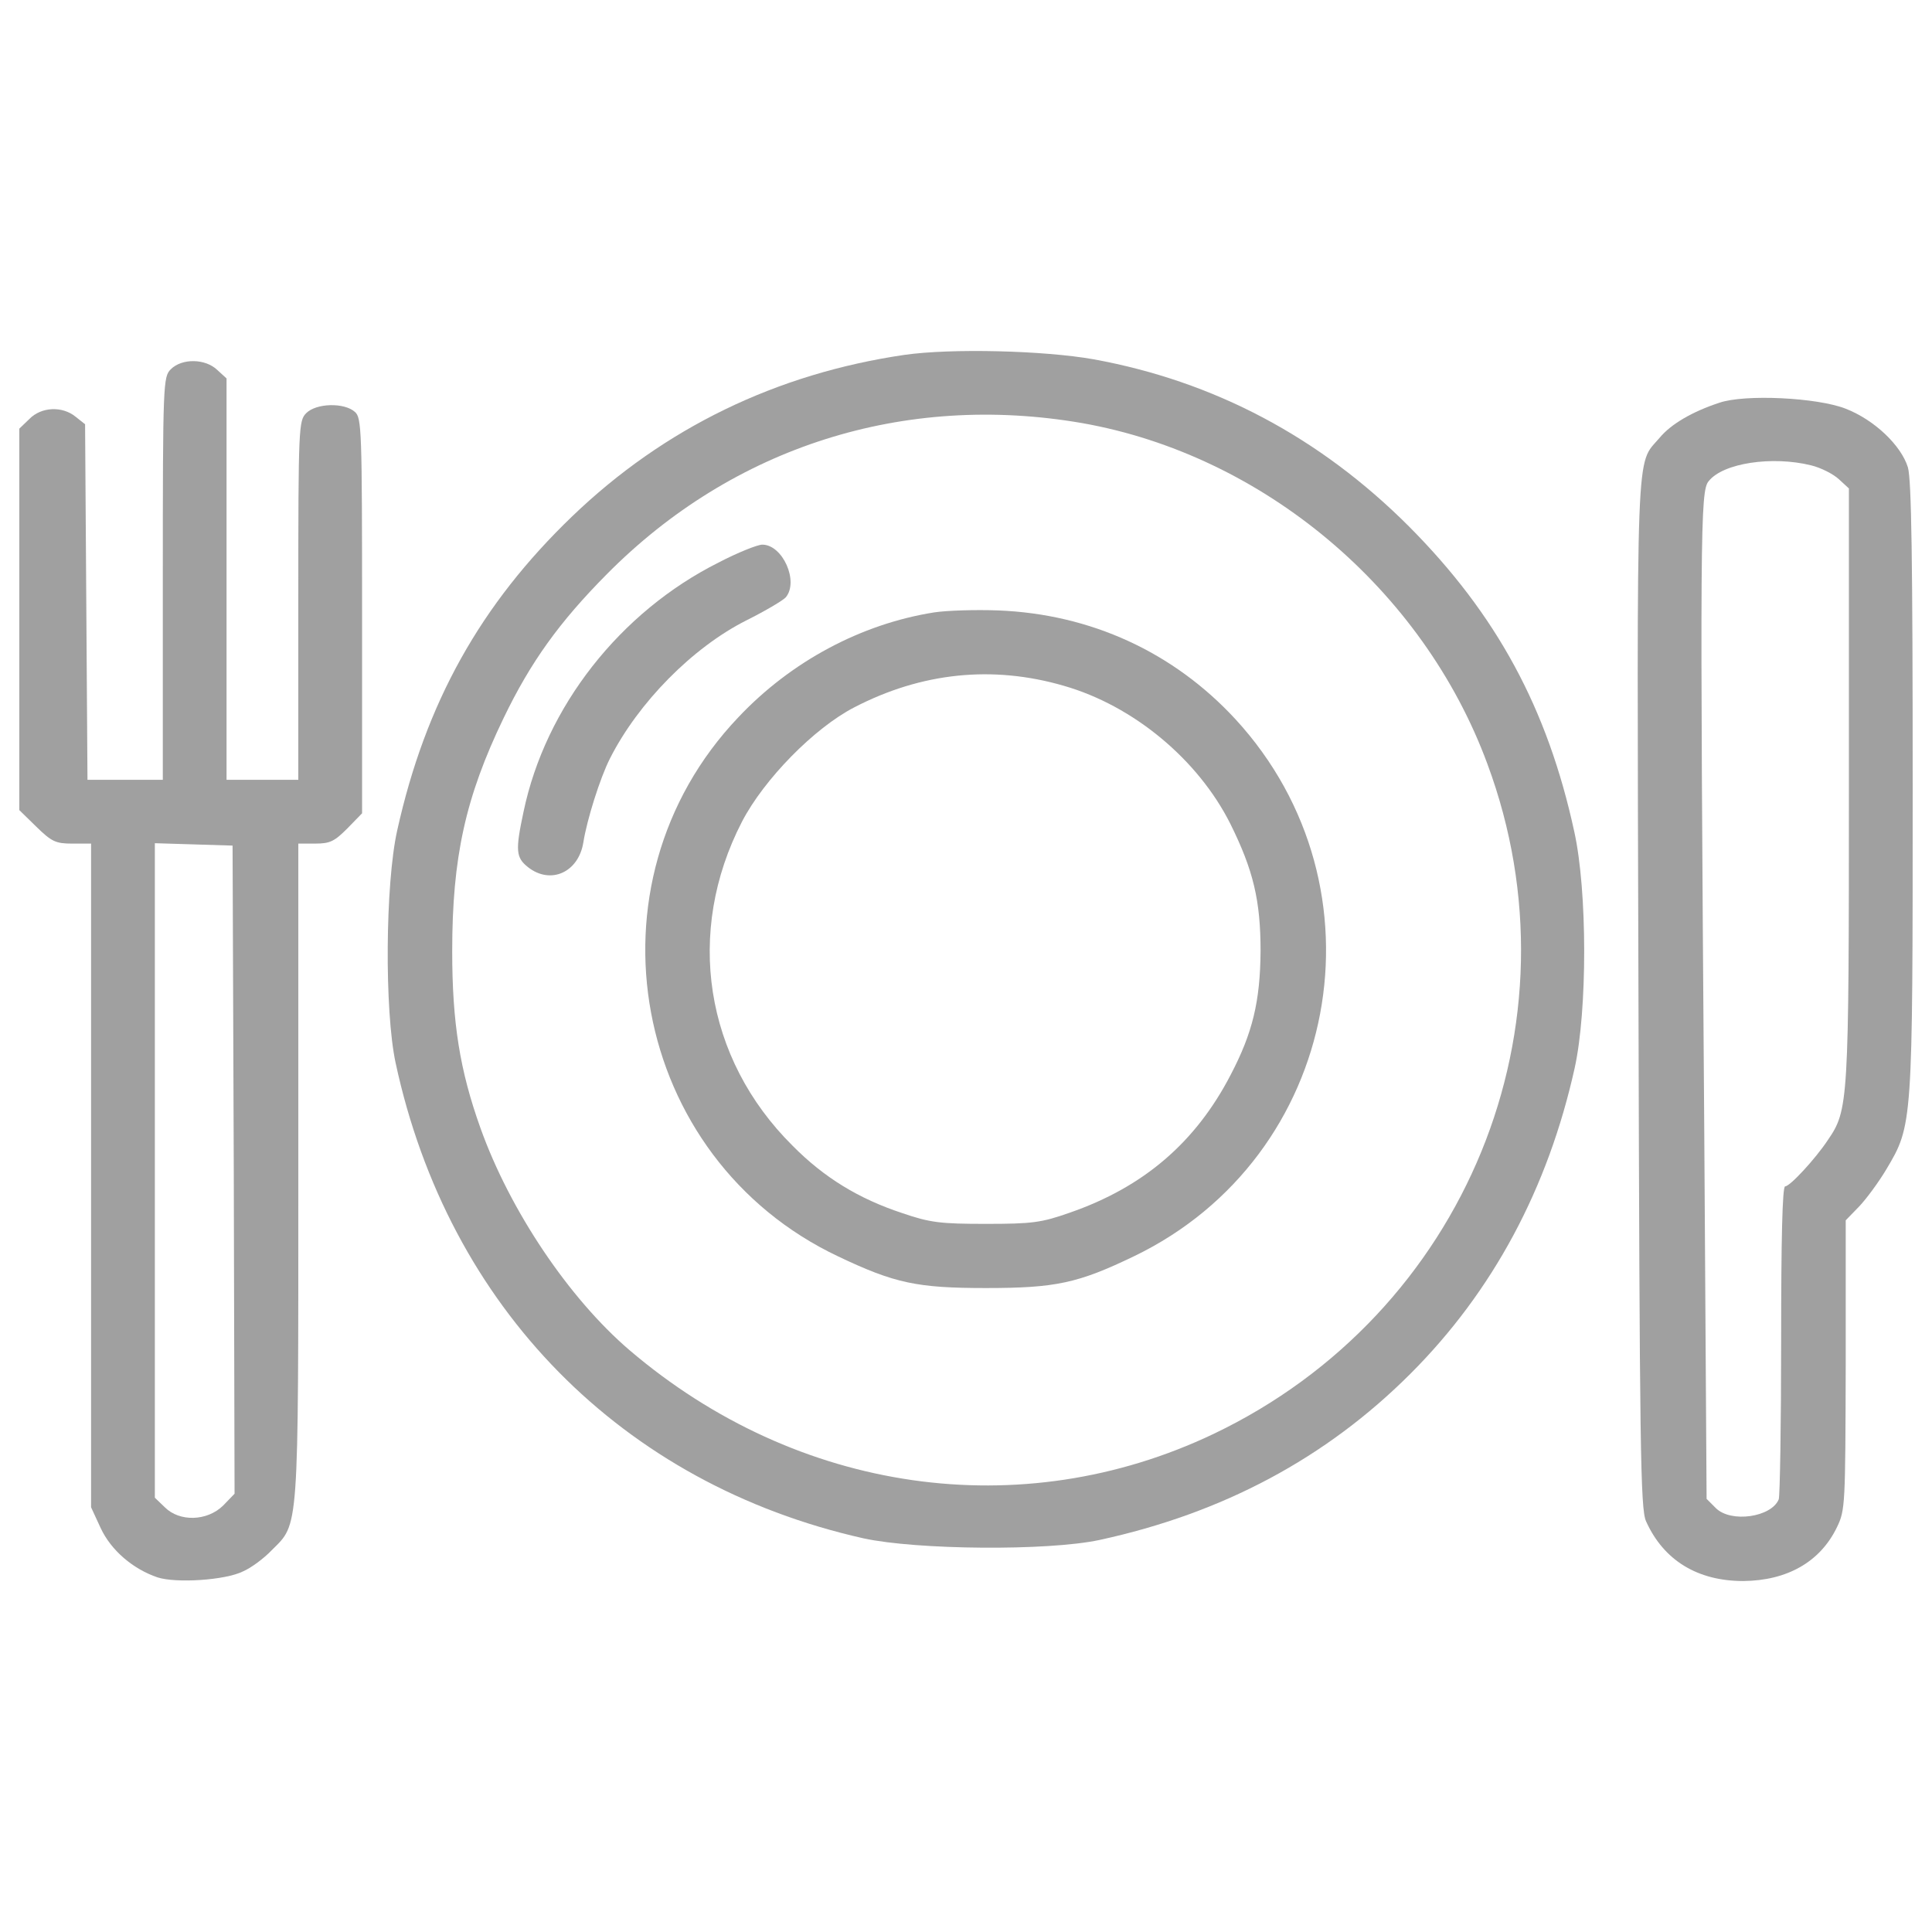
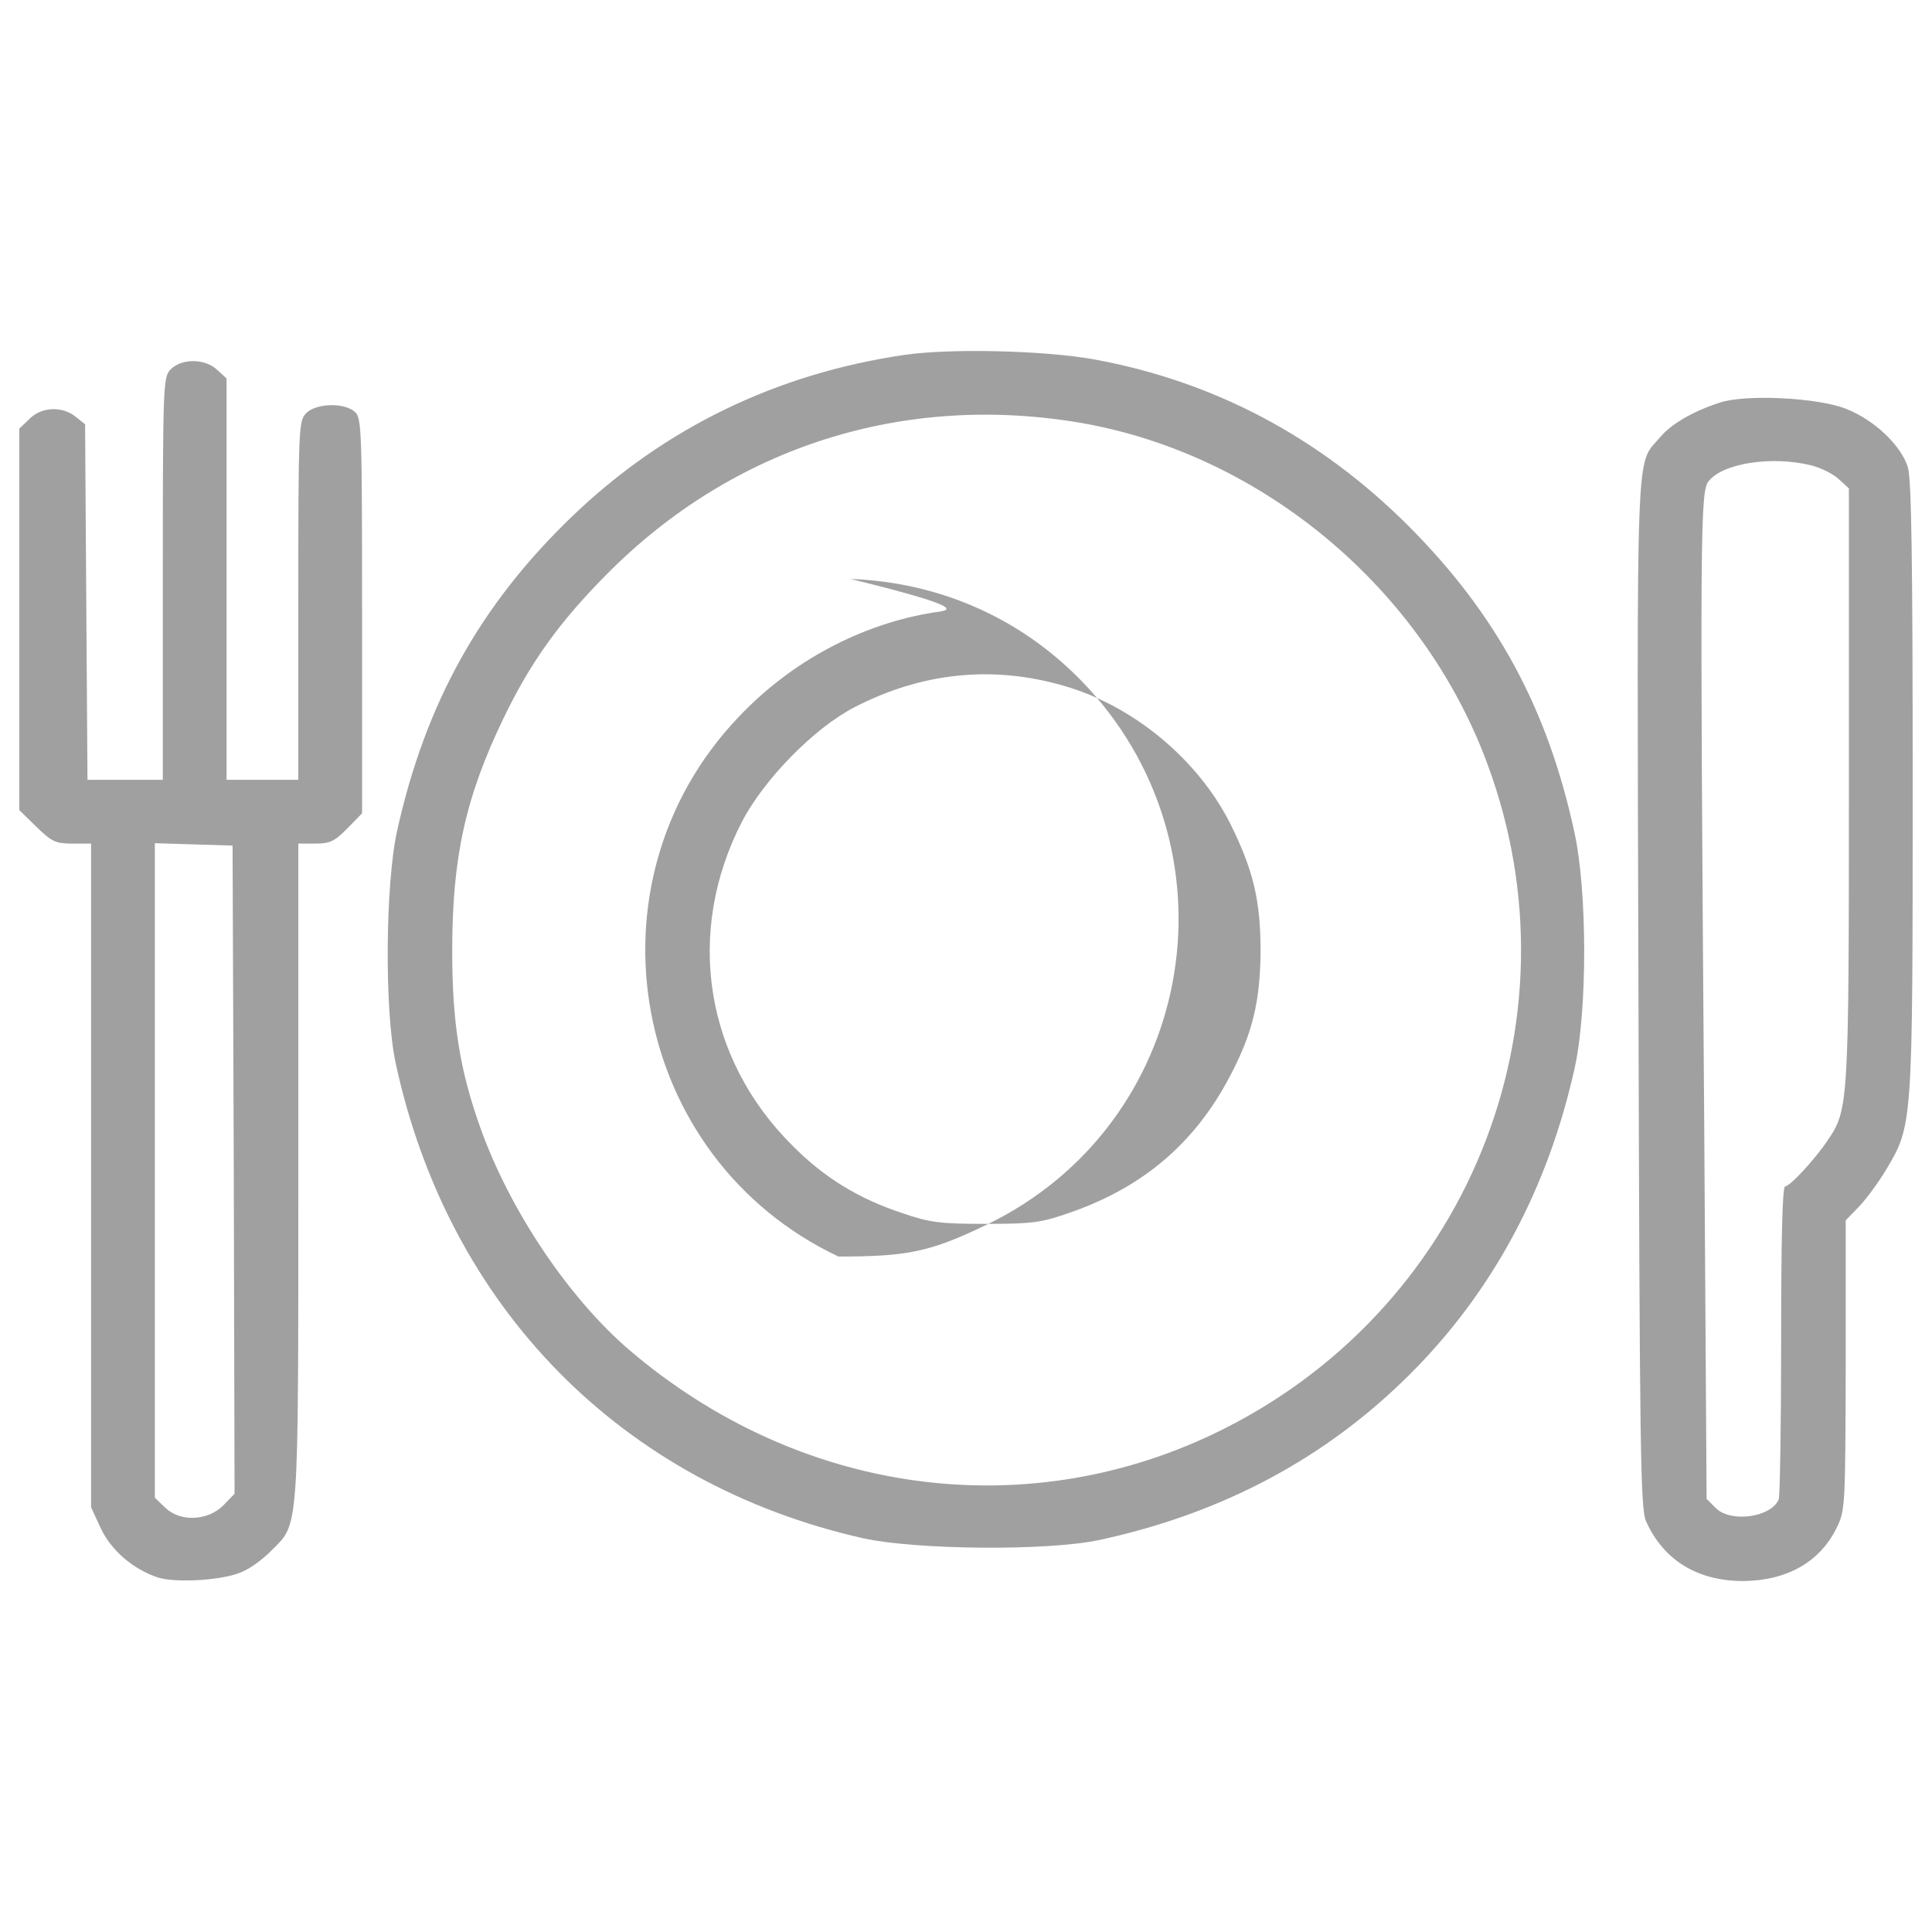
<svg xmlns="http://www.w3.org/2000/svg" version="1.1" id="Calque_1" x="0px" y="0px" viewBox="0 0 1000 1000" style="enable-background:new 0 0 1000 1000;" xml:space="preserve">
  <style type="text/css">
	.st0{fill:#A0A0A0;}
</style>
  <g>
    <g transform="translate(0,511) scale(0.1,-0.1)">
      <path class="st0" d="M4680.2,3273c-660.2-97-1242-377.6-1718.6-835.6c-474.5-456-759.2-965.6-905.7-1625.8    c-61.9-276.5-66-934.6-8.3-1202.8C2320-1657.9,3219.5-2571.9,4469.8-2852.5c274.4-59.8,953.2-66,1221.4-8.3    c637.5,138.2,1171.9,422.9,1609.3,860.4c427.1,427.1,711.8,959.4,850,1582.4c66,299.2,66,916-2.1,1223.4    c-138.2,637.5-402.3,1124.4-856.2,1580.4c-462.1,462.1-1008.9,751-1631.9,864.5C5404.4,3295.7,4923.7,3308.1,4680.2,3273z     M5600.4,2920.2c936.7-165.1,1764-858.3,2098.2-1764C8200-193.1,7587.2-1688.9,6281.2-2312    c-996.5-474.5-2153.9-307.4-3022.5,433.3c-313.6,268.2-618.9,722.1-771.6,1149.2c-107.3,299.2-146.5,546.7-146.5,916    c0,484.8,68.1,796.4,266.1,1206.9c140.3,290.9,288.8,497.2,534.4,744.8C3795.1,2798.5,4680.2,3079.1,5600.4,2920.2z" />
-       <path class="st0" d="M3718.8,2198.1c-509.6-255.8-895.4-746.9-1008.9-1289.5c-43.3-202.2-39.2-237.3,22.7-286.8    c117.6-92.8,262-26.8,286.8,127.9c18.6,117.6,86.7,334.2,138.2,435.3c146.5,288.8,427.1,573.6,705.6,713.9    c99,49.5,189.8,103.2,204.3,119.7c68.1,82.5-16.5,272.3-121.7,272.3C3921,2291,3817.8,2249.7,3718.8,2198.1z" />
-       <path class="st0" d="M4834.9,1940.2c-377.6-59.8-740.7-253.8-1013-542.6c-821.1-862.4-557.1-2283.9,517.9-2791.5    c290.9-138.2,406.4-163,763.4-163c361,0,476.6,24.8,767.5,165.1c1064.6,513.7,1326.6,1906.3,524,2779.1    c-319.8,346.6-748.9,544.7-1229.6,563.2C5051.6,1954.7,4903,1950.5,4834.9,1940.2z M5505.5,1560.6    c361.1-103.2,695.3-381.7,862.4-713.9c119.7-241.4,156.8-398.2,156.8-660.2c-2.1-260-41.3-422.9-154.7-639.6    c-181.6-350.7-451.8-581.8-833.5-713.9c-146.5-51.6-193.9-57.7-433.3-57.7c-235.2,0-288.8,6.2-433.3,55.7    c-224.9,74.3-404.4,183.6-567.4,348.7c-456,451.8-557.1,1105.9-262,1677.3c113.5,218.7,373.4,484.8,581.8,592.1    C4768.9,1628.7,5136.2,1667.9,5505.5,1560.6z" />
+       <path class="st0" d="M4834.9,1940.2c-377.6-59.8-740.7-253.8-1013-542.6c-821.1-862.4-557.1-2283.9,517.9-2791.5    c361,0,476.6,24.8,767.5,165.1c1064.6,513.7,1326.6,1906.3,524,2779.1    c-319.8,346.6-748.9,544.7-1229.6,563.2C5051.6,1954.7,4903,1950.5,4834.9,1940.2z M5505.5,1560.6    c361.1-103.2,695.3-381.7,862.4-713.9c119.7-241.4,156.8-398.2,156.8-660.2c-2.1-260-41.3-422.9-154.7-639.6    c-181.6-350.7-451.8-581.8-833.5-713.9c-146.5-51.6-193.9-57.7-433.3-57.7c-235.2,0-288.8,6.2-433.3,55.7    c-224.9,74.3-404.4,183.6-567.4,348.7c-456,451.8-557.1,1105.9-262,1677.3c113.5,218.7,373.4,484.8,581.8,592.1    C4768.9,1628.7,5136.2,1667.9,5505.5,1560.6z" />
      <path class="st0" d="M884,3198.7c-39.2-39.2-41.3-68.1-41.3-1083.2V1073.7h-196H452.8l-6.2,920.2l-6.2,920.2l-49.5,39.2    c-68.1,55.7-177.4,51.6-239.3-12.4l-51.6-49.5v-986.2V916.9l88.7-86.7c78.4-76.3,99-86.7,185.7-86.7h97V-973v-1718.6l49.5-107.3    c53.6-115.5,167.1-212.5,295-255.8c97-30.9,350.7-14.4,441.5,31c43.3,18.6,109.3,68.1,148.5,109.3    c142.4,142.4,138.2,72.2,138.2,1960v1698h88.7c76.3,0,99,12.4,165,78.4l76.3,78.4v1021.3c0,965.6-2.1,1025.4-37.1,1056.3    c-55.7,49.5-200.1,45.4-251.7-6.2c-39.2-39.2-41.3-68.1-41.3-969.7v-928.4h-185.7h-185.7v1037.8v1039.8l-47.4,43.3    C1063.5,3254.5,941.8,3256.5,884,3198.7z M1210-944.1l4.1-1677.4l-59.8-61.9c-82.5-80.4-224.9-84.6-301.2-8.2l-51.6,49.5v1693.9    V745.6l202.2-6.2l200.1-6.2L1210-944.1z" />
      <path class="st0" d="M8899.4,3025.4c-138.2-45.4-249.6-109.4-309.5-181.6c-123.8-146.5-117.6,33-109.3-2871.9    c6.2-2366.5,10.3-2671.8,39.2-2735.8c90.8-202.2,266.2-309.5,503.4-309.5c227,2.1,398.2,99,484.8,278.5    c43.3,88.7,43.3,117.6,45.4,839.7v748.9l70.1,72.2c37.2,39.2,101.1,125.9,140.3,191.9C9900-713,9900-715.1,9900,1034.5    c0,1182.2-6.2,1592.7-24.8,1656.7c-35.1,113.5-173.3,245.5-321.8,303.3C9406.9,3052.3,9031.4,3070.8,8899.4,3025.4z     M9373.9,2701.5c51.6-12.4,115.5-45.4,144.4-72.2l51.6-47.5V1048.9c0-1652.6-2.1-1683.5-109.3-1840.3    c-66-99.1-196-239.3-220.8-239.3c-14.4,0-20.6-276.5-20.6-792.2c0-435.3-6.2-808.8-12.4-827.3c-37.2-92.8-247.6-123.8-326-45.4    l-47.5,47.5L8821-710.9c-22.7,3080.3-20.6,3278.3,22.7,3329.9C8917.9,2713.9,9173.8,2751,9373.9,2701.5z" />
    </g>
  </g>
</svg>